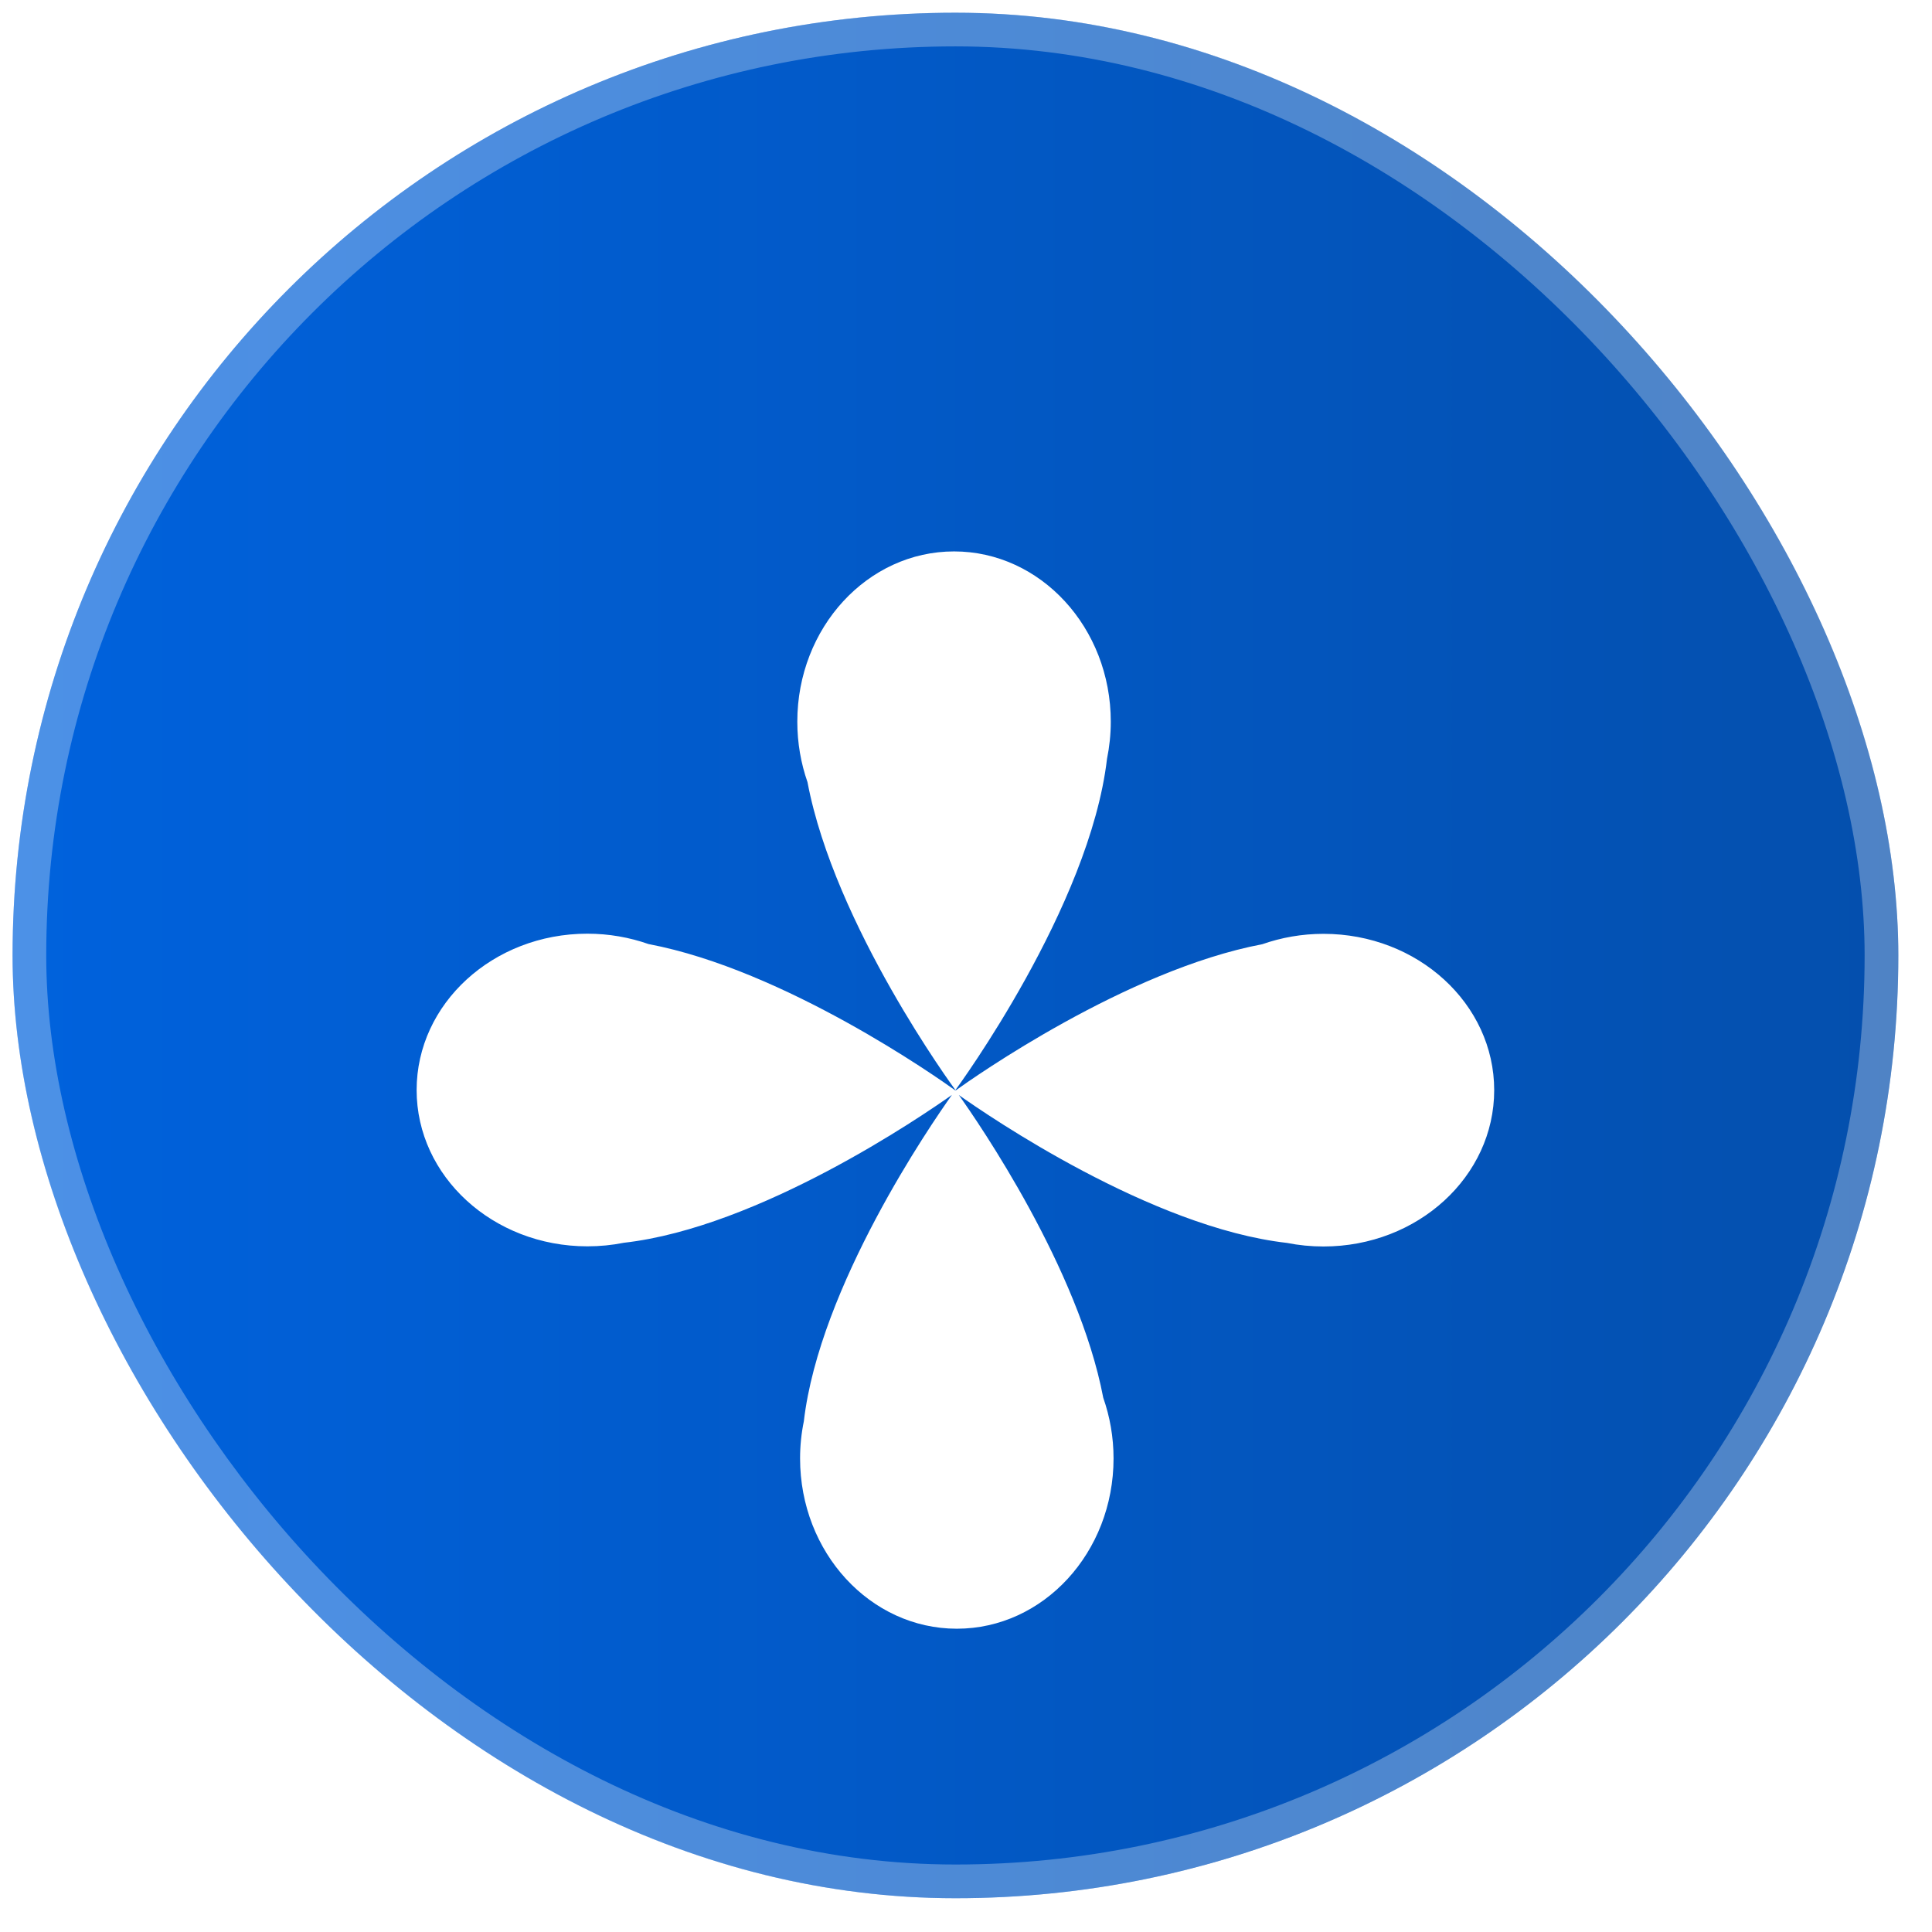
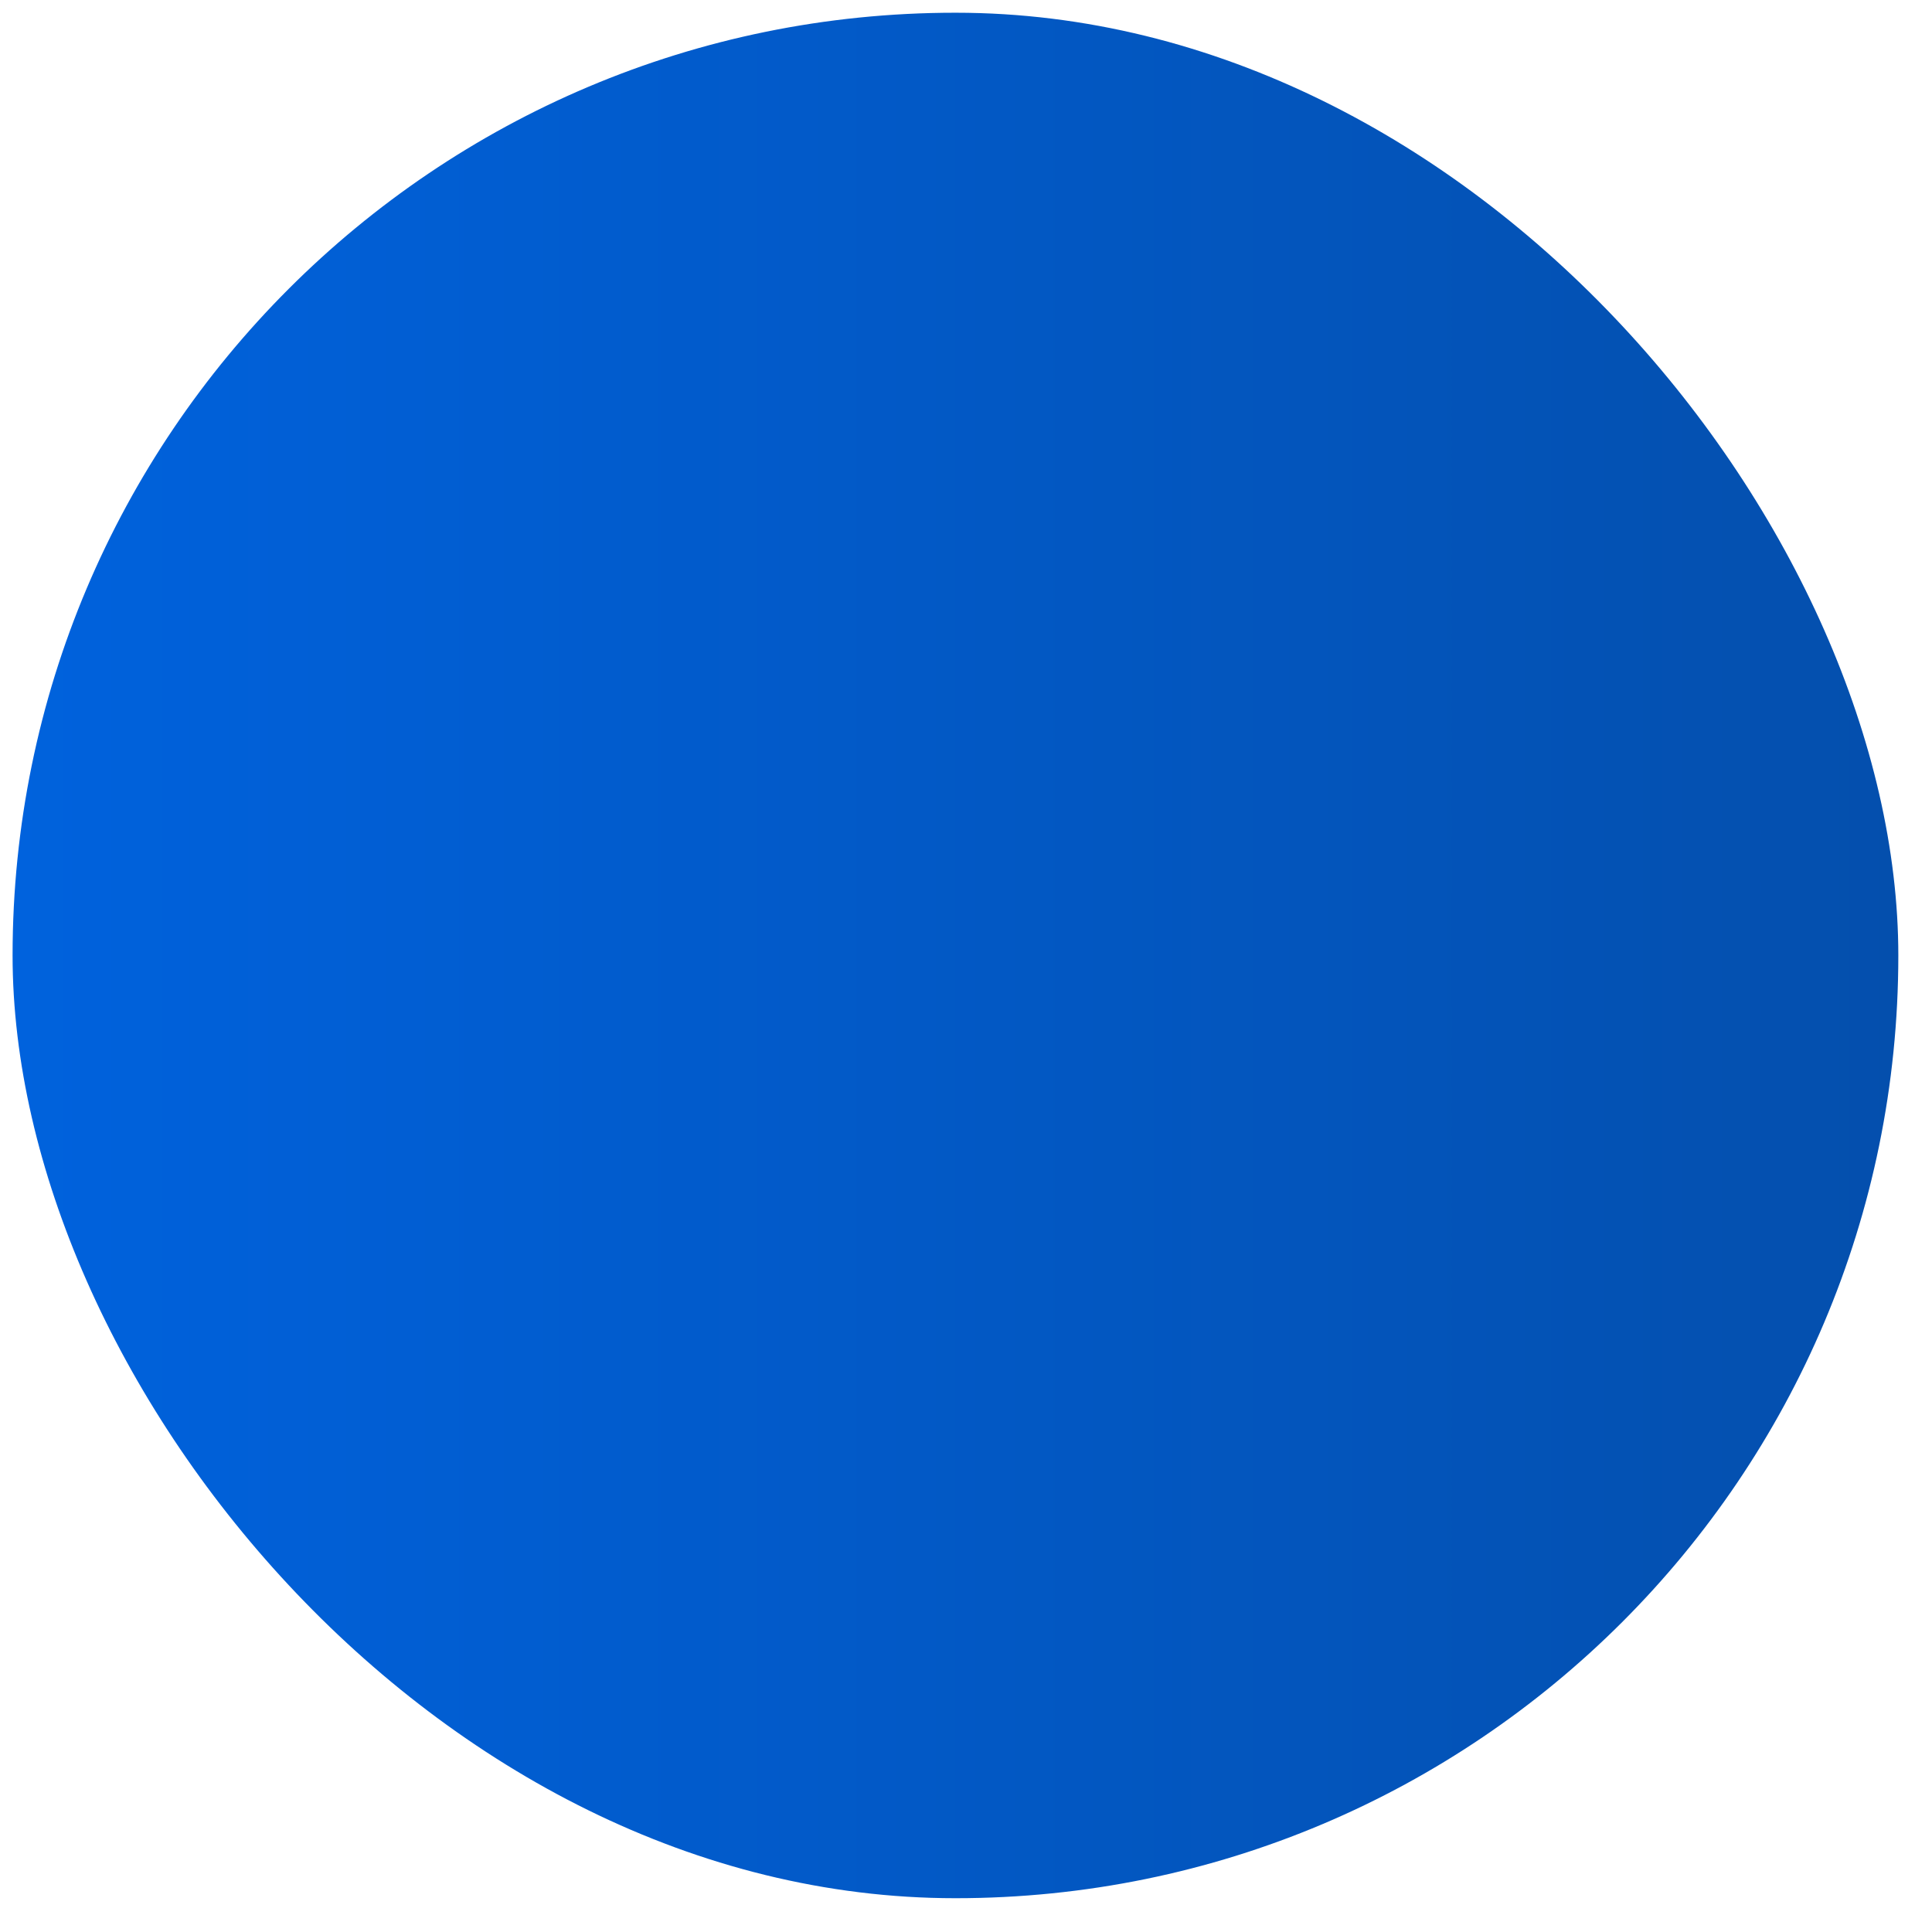
<svg xmlns="http://www.w3.org/2000/svg" width="51" height="51" viewBox="0 0 51 51" fill="none">
  <rect x="0.332" y="0.336" width="49.779" height="49.772" rx="24.886" fill="url(#paint0_linear_5196_9211)" />
-   <rect x="0.776" y="0.78" width="48.89" height="48.883" rx="24.442" stroke="white" stroke-opacity="0.3" stroke-width="0.889" />
  <g filter="url(#filter0_d_5196_9211)">
-     <path d="M15.505 21.091C16.074 21.091 16.619 21.189 17.12 21.365C20.714 22.046 24.758 24.897 25.215 25.226C25.218 25.221 25.221 25.219 25.221 25.219C25.221 25.219 25.223 25.222 25.227 25.229C25.69 24.896 29.73 22.05 33.321 21.369C33.823 21.193 34.367 21.095 34.937 21.095C37.425 21.095 39.443 22.943 39.443 25.222C39.443 27.501 37.425 29.348 34.937 29.348C34.606 29.348 34.284 29.316 33.974 29.254C30.394 28.849 26.098 25.907 25.311 25.35C25.84 26.093 28.473 29.921 29.123 33.341C29.298 33.839 29.395 34.379 29.395 34.943C29.395 37.426 27.543 39.438 25.258 39.438C22.973 39.438 21.12 37.426 21.12 34.943C21.12 34.608 21.154 34.28 21.219 33.965C21.634 30.4 24.571 26.13 25.129 25.346C24.341 25.904 20.046 28.846 16.468 29.25C16.158 29.312 15.835 29.344 15.505 29.344C13.016 29.344 10.998 27.497 10.998 25.218C10.999 22.939 13.016 21.091 15.505 21.091ZM25.185 11C27.469 11 29.322 13.013 29.322 15.495C29.322 15.832 29.286 16.161 29.222 16.477C28.766 20.383 25.283 25.134 25.221 25.219C25.18 25.163 22.032 20.875 21.316 17.091C21.143 16.595 21.047 16.057 21.047 15.495C21.047 13.013 22.9 11 25.185 11Z" fill="url(#paint1_radial_5196_9211)" />
-   </g>
+     </g>
  <defs>
    <filter id="filter0_d_5196_9211" x="5.665" y="9.222" width="39.112" height="39.104" filterUnits="userSpaceOnUse" color-interpolation-filters="sRGB">
      <feFlood flood-opacity="0" result="BackgroundImageFix" />
      <feColorMatrix in="SourceAlpha" type="matrix" values="0 0 0 0 0 0 0 0 0 0 0 0 0 0 0 0 0 0 127 0" result="hardAlpha" />
      <feOffset dy="3.556" />
      <feGaussianBlur stdDeviation="2.667" />
      <feComposite in2="hardAlpha" operator="out" />
      <feColorMatrix type="matrix" values="0 0 0 0 0 0 0 0 0 0 0 0 0 0 0 0 0 0 0.1 0" />
      <feBlend mode="normal" in2="BackgroundImageFix" result="effect1_dropShadow_5196_9211" />
      <feBlend mode="normal" in="SourceGraphic" in2="effect1_dropShadow_5196_9211" result="shape" />
    </filter>
    <linearGradient id="paint0_linear_5196_9211" x1="0.332" y1="25.222" x2="50.111" y2="25.222" gradientUnits="userSpaceOnUse">
      <stop stop-color="#0062DD" />
      <stop offset="1" stop-color="#044FAD" />
    </linearGradient>
    <radialGradient id="paint1_radial_5196_9211" cx="0" cy="0" r="1" gradientUnits="userSpaceOnUse" gradientTransform="translate(25.221 25.219) rotate(90) scale(47.689 47.701)">
      <stop stop-color="white" />
      <stop offset="1" stop-color="white" />
    </radialGradient>
  </defs>
</svg>